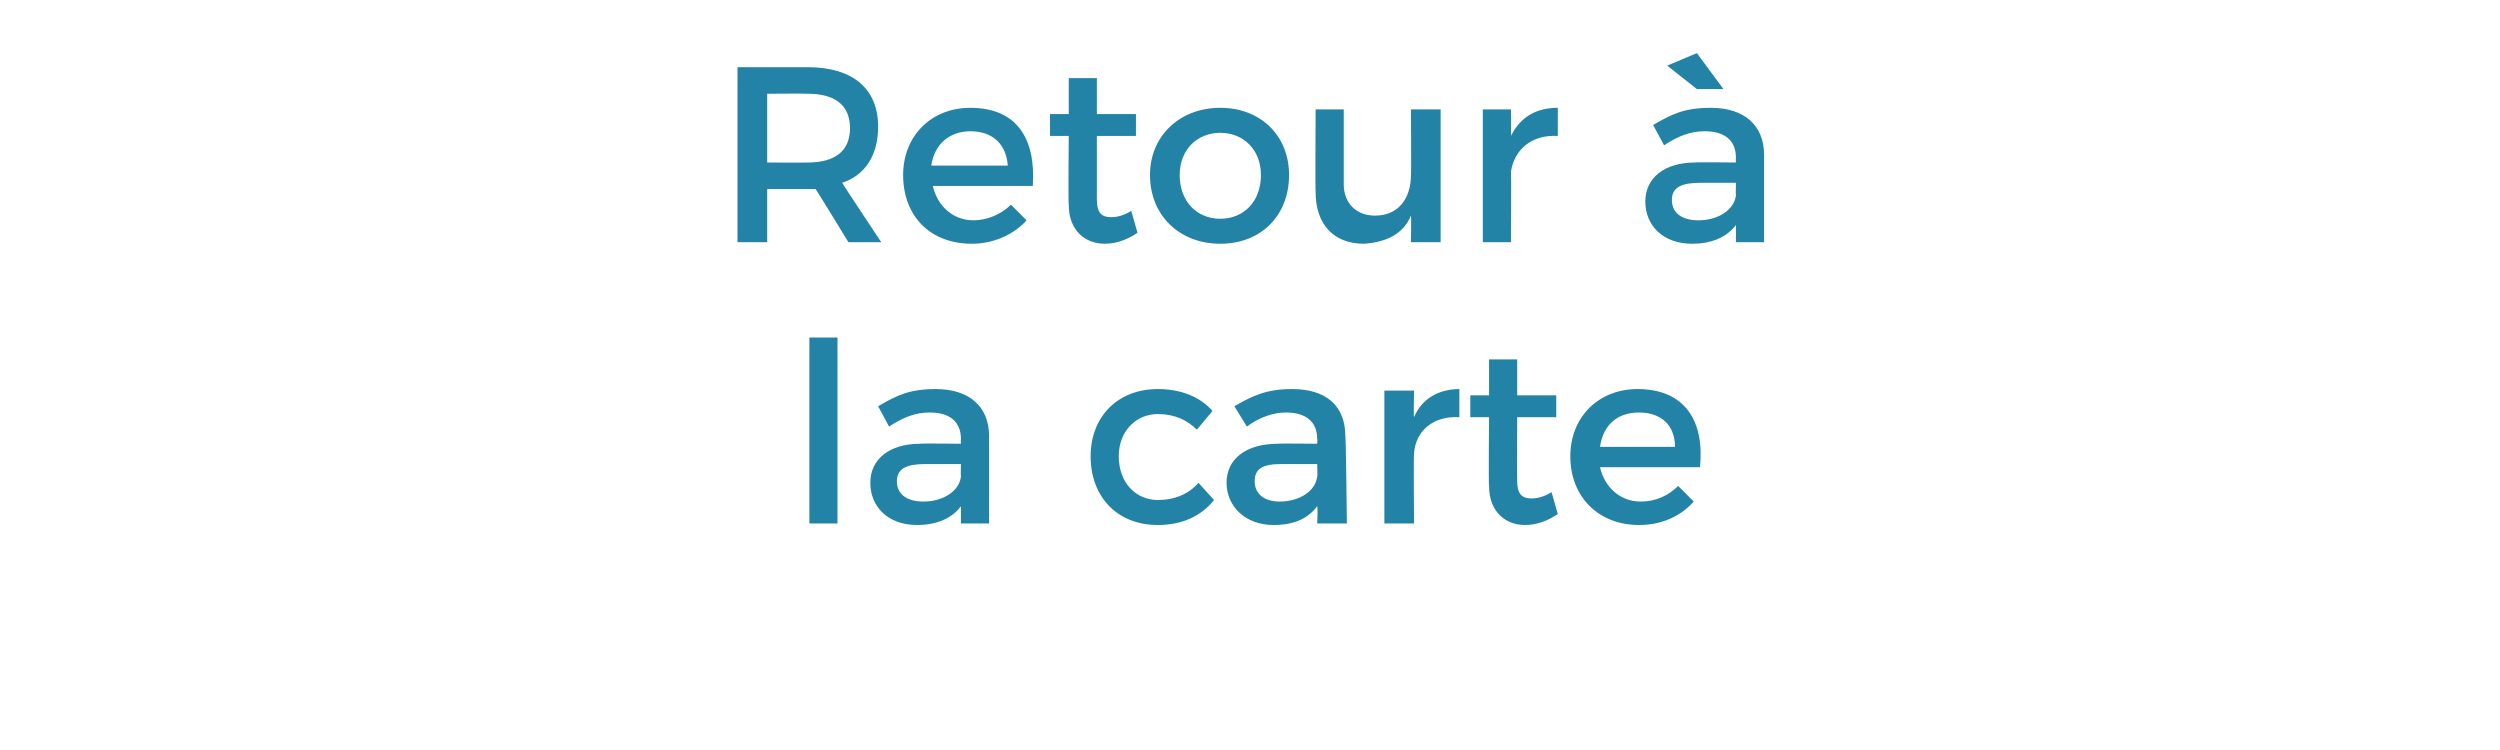
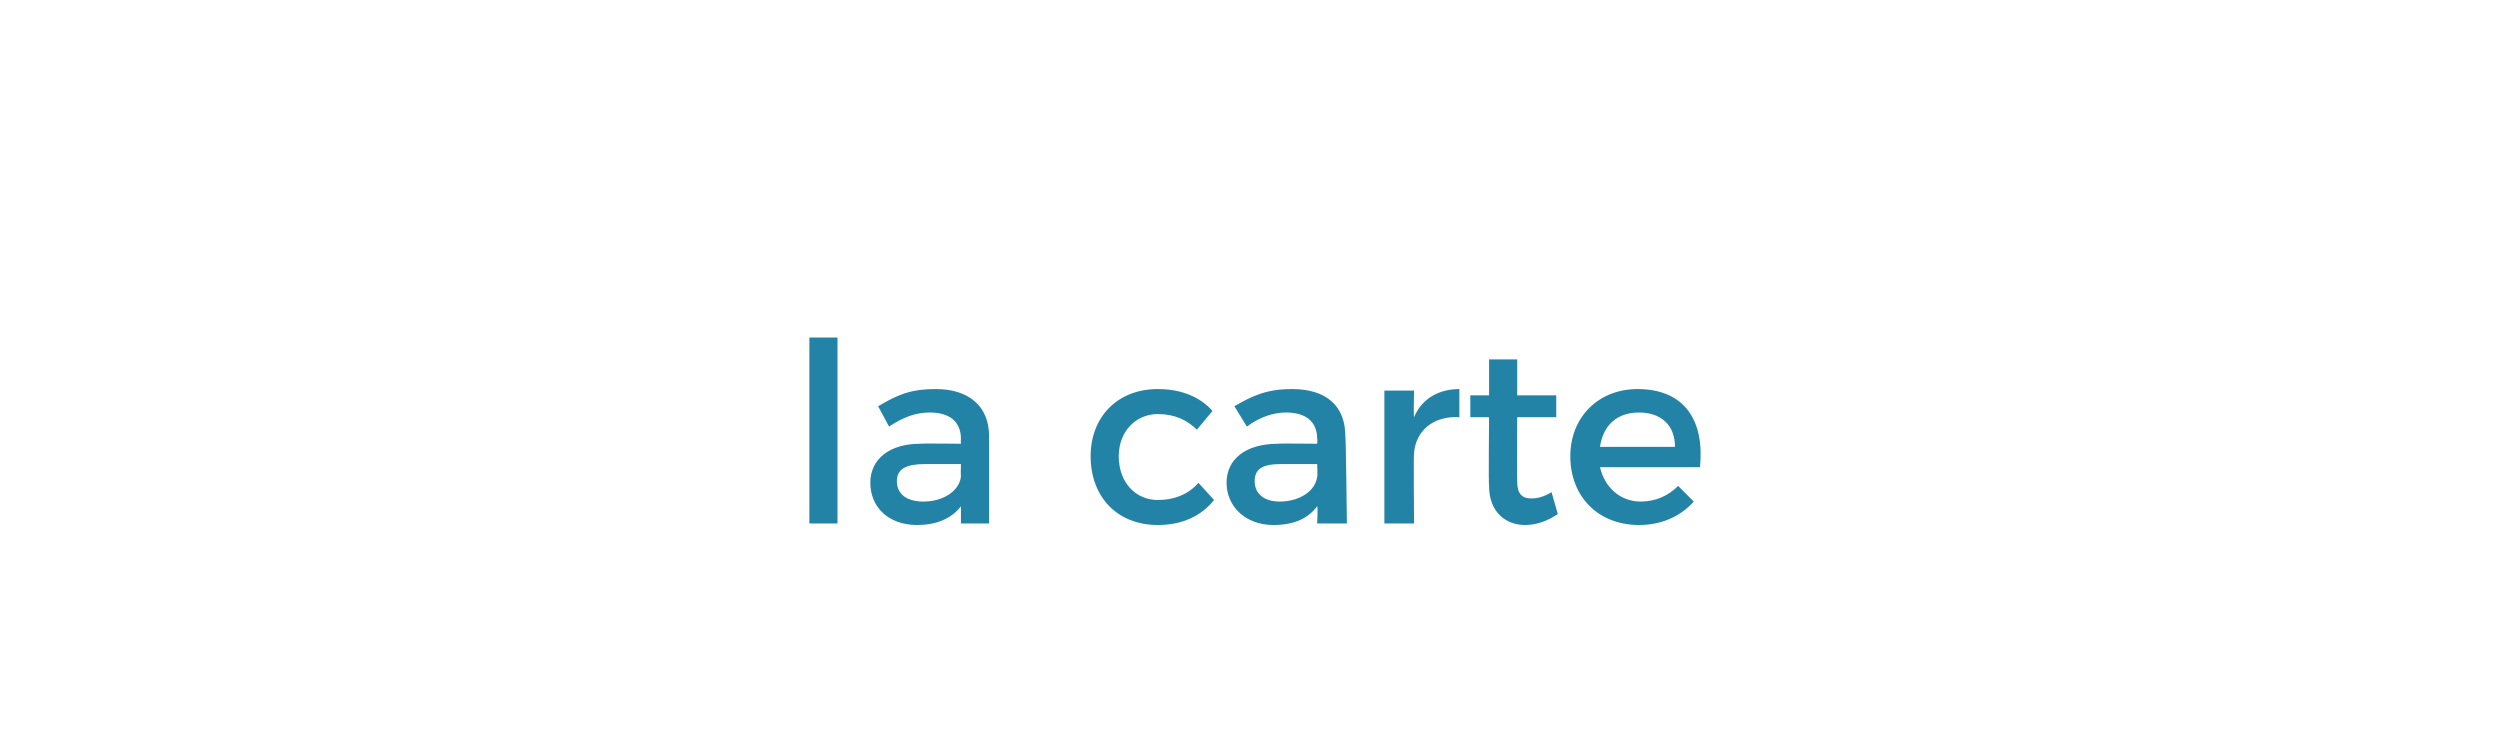
<svg xmlns="http://www.w3.org/2000/svg" version="1.1" width="160px" height="48px" viewBox="0 0 160 48">
  <desc>Retour la carte</desc>
  <defs />
  <g id="Polygon68133">
    <path d="m53.6 21.6v11.9h-1.8V21.6h1.8zm7.9 11.9v-1.1c-.6.8-1.6 1.2-2.8 1.2c-1.9 0-3-1.2-3-2.7c0-1.5 1.2-2.5 3.2-2.5c.01-.03 2.6 0 2.6 0c0 0-.02-.29 0-.3c0-1.1-.7-1.7-2-1.7c-.9 0-1.7.3-2.6.9l-.7-1.3c1.2-.7 2-1.1 3.7-1.1c2.1 0 3.4 1.1 3.4 3v5.6h-1.8zm0-3c-.02 0 0-.8 0-.8h-2.3c-1.2 0-1.8.3-1.8 1.1c0 .8.6 1.3 1.7 1.3c1.3 0 2.3-.7 2.4-1.6zm12.6-4c-1.4 0-2.5 1.1-2.5 2.7c0 1.7 1.1 2.8 2.5 2.8c1.1 0 2-.4 2.6-1.1l1 1.1c-.8 1-2 1.6-3.6 1.6c-2.6 0-4.3-1.8-4.3-4.4c0-2.5 1.7-4.3 4.3-4.3c1.5 0 2.7.5 3.5 1.4l-1 1.2c-.6-.6-1.4-1-2.5-1zm10.2 7s.05-1.05 0-1.1c-.6.8-1.5 1.2-2.8 1.2c-1.8 0-3-1.2-3-2.7c0-1.5 1.2-2.5 3.3-2.5c-.04-.03 2.5 0 2.5 0c0 0 .03-.29 0-.3c0-1.1-.7-1.7-2-1.7c-.8 0-1.7.3-2.5.9L79 26c1.2-.7 2.1-1.1 3.7-1.1c2.2 0 3.4 1.1 3.4 3c.04 0 .1 5.6.1 5.6h-1.9zm0-3c.03 0 0-.8 0-.8H82c-1.2 0-1.7.3-1.7 1.1c0 .8.6 1.3 1.6 1.3c1.3 0 2.3-.7 2.4-1.6zm9.1-5.6v1.8c-1.7-.1-2.8.9-2.9 2.3c-.04.04 0 4.5 0 4.5h-1.9V25h1.9s-.04 1.67 0 1.7c.5-1.2 1.6-1.8 2.9-1.8zm6.3 8c-.6.4-1.3.7-2.1.7c-1.2 0-2.3-.8-2.3-2.5c-.04-.01 0-4.4 0-4.4h-1.2v-1.4h1.2V23h1.8v2.3h2.5v1.4h-2.5s-.02 4.05 0 4.1c0 .8.3 1.1.9 1.1c.4 0 .8-.1 1.3-.4l.4 1.4zm9.1-3h-6.4c.3 1.3 1.3 2.2 2.6 2.2c1 0 1.8-.4 2.4-1l1 1c-.8.9-2 1.5-3.5 1.5c-2.6 0-4.4-1.8-4.4-4.4c0-2.5 1.8-4.3 4.3-4.3c3 0 4.3 2 4 5zm-1.6-1.3c0-1.4-.9-2.2-2.3-2.2c-1.4 0-2.3.8-2.5 2.2h4.8z" stroke="none" fill="#2283a7" />
  </g>
  <g id="Polygon68132">
-     <path d="m54.3 15.5s-2.08-3.4-2.1-3.4h-3.1v3.4h-1.9V4.3h4.5c2.9 0 4.5 1.4 4.5 3.8c0 1.8-.8 3.1-2.3 3.6c0 .04 2.5 3.8 2.5 3.8h-2.1zm-2.6-5.1c1.7 0 2.7-.7 2.7-2.2c0-1.5-1-2.2-2.7-2.2c.01-.02-2.6 0-2.6 0v4.4s2.61.02 2.6 0zm14.4 1.5h-6.4c.3 1.3 1.3 2.2 2.6 2.2c.9 0 1.8-.4 2.4-1l1 1c-.8.9-2.1 1.5-3.5 1.5c-2.7 0-4.4-1.8-4.4-4.4c0-2.5 1.8-4.3 4.3-4.3c3 0 4.2 2 4 5zm-1.6-1.3c-.1-1.4-1-2.2-2.4-2.2c-1.3 0-2.3.8-2.5 2.2h4.9zm8.3 4.3c-.6.4-1.3.7-2.1.7c-1.2 0-2.3-.8-2.3-2.5c-.04-.01 0-4.4 0-4.4h-1.2V7.3h1.2V5h1.8v2.3h2.5v1.4h-2.5v4.1c0 .8.3 1.1.9 1.1c.4 0 .8-.1 1.3-.4l.4 1.4zm9.7-3.7c0 2.6-1.8 4.4-4.4 4.4c-2.6 0-4.5-1.8-4.5-4.4c0-2.5 1.9-4.3 4.5-4.3c2.6 0 4.4 1.8 4.4 4.3zm-7 0c0 1.7 1.1 2.8 2.6 2.8c1.5 0 2.6-1.1 2.6-2.8c0-1.6-1.1-2.7-2.6-2.7c-1.5 0-2.6 1.1-2.6 2.7zM92.2 7v8.5h-1.9s.03-1.68 0-1.7c-.5 1.2-1.6 1.7-3 1.8c-2 0-3.1-1.3-3.1-3.3c-.03-.03 0-5.3 0-5.3h1.8v4.8c0 1.2.8 2 2 2c1.5 0 2.3-1.1 2.3-2.6c.03-.03 0-4.2 0-4.2h1.9zm7.5-.1v1.8c-1.7-.1-2.8.9-3 2.3c.03.04 0 4.5 0 4.5h-1.8V7h1.8s.03 1.67 0 1.7c.6-1.2 1.6-1.8 3-1.8zm8.9-1.2l-1.9-1.5l1.9-.8l1.7 2.3h-1.7zm2.5 9.8v-1.1c-.6.8-1.6 1.2-2.8 1.2c-1.9 0-3-1.2-3-2.7c0-1.5 1.2-2.5 3.2-2.5c.01-.03 2.6 0 2.6 0c0 0-.02-.29 0-.3c0-1.1-.7-1.7-2-1.7c-.9 0-1.7.3-2.6.9l-.7-1.3c1.2-.7 2-1.1 3.7-1.1c2.1 0 3.4 1.1 3.4 3v5.6h-1.8zm0-3c-.02 0 0-.8 0-.8h-2.3c-1.2 0-1.8.3-1.8 1.1c0 .8.6 1.3 1.7 1.3c1.3 0 2.3-.7 2.4-1.6z" stroke="none" fill="#2283a7" />
-   </g>
+     </g>
</svg>